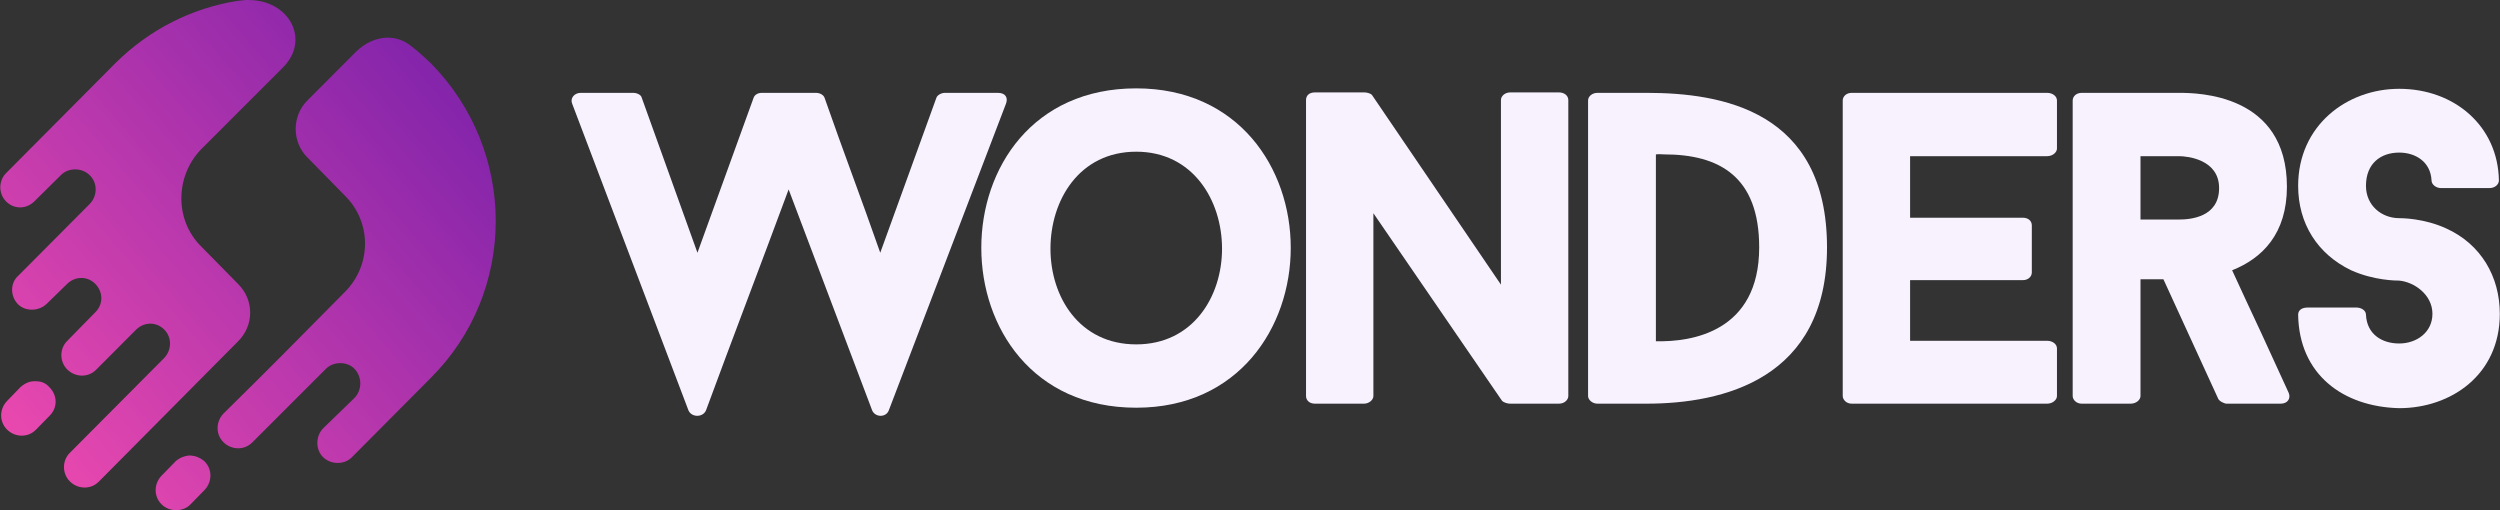
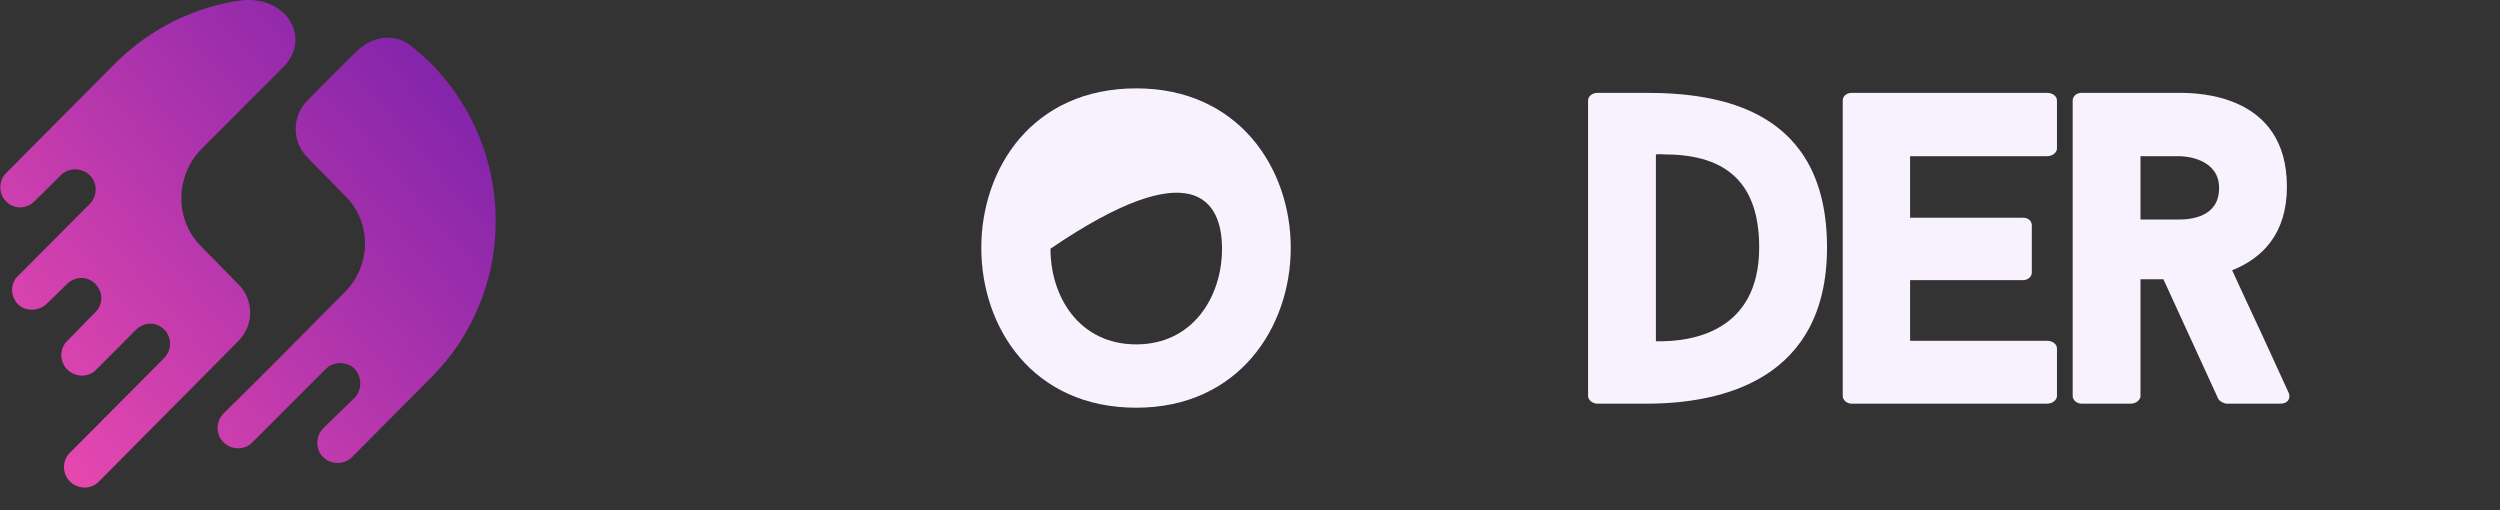
<svg xmlns="http://www.w3.org/2000/svg" xmlns:ns1="http://www.serif.com/" width="100%" height="100%" viewBox="0 0 7987 1630" version="1.1" xml:space="preserve" style="fill-rule:evenodd;clip-rule:evenodd;stroke-linejoin:round;stroke-miterlimit:2;">
  <rect x="0" y="0" width="7987" height="1630" fill="#333333" stroke="none" />
  <g id="Horizontal-Mixed-Light" ns1:id="Horizontal Mixed Light" transform="matrix(4.167,0,0,4.167,-914.359,-2409.99)">
    <g id="Wonders" transform="matrix(4.865,0,0,7.987,-1468.49,-3246.91)">
-       <path d="M505.491,488.884C505.845,488.323 505.42,487.849 504.217,487.849L495.865,487.849C495.299,487.849 494.662,488.064 494.52,488.323L485.673,503.198C482.629,497.895 479.939,493.626 476.896,488.323C476.754,488.064 476.188,487.849 475.551,487.849L466.987,487.849C466.35,487.849 465.854,488.064 465.713,488.323L456.865,503.198C453.751,497.895 451.203,493.626 448.089,488.323C448.018,488.064 447.381,487.849 446.744,487.849L438.463,487.849C437.472,487.849 436.764,488.366 437.118,488.884L455.45,518.332C455.945,519.022 457.715,519.022 458.21,518.332C462.457,511.304 466.916,504.233 471.234,497.119L484.399,518.332C484.894,519.022 486.593,519.022 487.017,518.332L505.491,488.884Z" style="fill:rgb(248,242,255);fill-rule:nonzero;" />
-       <path d="M526.017,487.418C509.667,487.418 501.598,495.092 501.598,502.724C501.598,510.356 509.667,518.073 526.017,518.073C542.155,518.073 550.365,510.356 550.365,502.724C550.365,495.092 542.155,487.418 526.017,487.418ZM526.017,511.994C517.028,511.994 512.498,507.424 512.498,502.81C512.498,498.154 517.028,493.497 526.017,493.497C534.935,493.497 539.536,498.154 539.536,502.81C539.536,507.424 534.935,511.994 526.017,511.994Z" style="fill:rgb(248,242,255);fill-rule:nonzero;" />
-       <path d="M594.107,488.539C594.107,488.151 593.541,487.806 592.621,487.806L584.976,487.806C584.127,487.806 583.49,488.151 583.49,488.539L583.49,506.26L563.176,488.064C562.964,487.892 562.327,487.806 561.973,487.806L554.187,487.806C553.196,487.806 552.772,488.151 552.772,488.539L552.772,516.952C552.772,517.297 553.196,517.685 554.187,517.685L561.902,517.685C562.752,517.685 563.389,517.297 563.389,516.952L563.389,499.404L583.632,517.384C583.915,517.599 584.623,517.685 584.906,517.685L592.621,517.685C593.541,517.685 594.107,517.297 594.107,516.952L594.107,488.539Z" style="fill:rgb(248,242,255);fill-rule:nonzero;" />
+       <path d="M526.017,487.418C509.667,487.418 501.598,495.092 501.598,502.724C501.598,510.356 509.667,518.073 526.017,518.073C542.155,518.073 550.365,510.356 550.365,502.724C550.365,495.092 542.155,487.418 526.017,487.418ZM526.017,511.994C517.028,511.994 512.498,507.424 512.498,502.81C534.935,493.497 539.536,498.154 539.536,502.81C539.536,507.424 534.935,511.994 526.017,511.994Z" style="fill:rgb(248,242,255);fill-rule:nonzero;" />
      <path d="M598.708,487.849C597.858,487.849 597.221,488.194 597.221,488.582L597.221,516.952C597.221,517.297 597.858,517.685 598.708,517.685L606.423,517.685C618.526,517.685 634.876,515.314 634.876,502.681C634.876,489.53 618.243,487.849 606.423,487.849L598.708,487.849ZM607.909,493.756C608.617,493.713 608.546,493.756 609.183,493.756C617.889,493.756 624.188,495.868 624.188,502.681C624.188,510.787 613.571,511.778 607.909,511.692L607.909,493.756Z" style="fill:rgb(248,242,255);fill-rule:nonzero;" />
      <path d="M669.558,493.928C670.478,493.928 671.115,493.54 671.115,493.195L671.115,488.582C671.115,488.194 670.478,487.849 669.558,487.849L638.769,487.849C637.92,487.849 637.353,488.194 637.353,488.582L637.353,516.952C637.353,517.297 637.92,517.685 638.769,517.685L669.558,517.685C670.478,517.685 671.115,517.297 671.115,516.952L671.115,512.382C671.115,511.994 670.478,511.649 669.558,511.649L647.97,511.649L647.97,505.828L665.736,505.828C666.656,505.828 667.152,505.44 667.152,505.095L667.152,500.568C667.152,500.18 666.656,499.835 665.736,499.835L647.97,499.835L647.97,493.928L669.558,493.928Z" style="fill:rgb(248,242,255);fill-rule:nonzero;" />
      <path d="M696.525,517.211C696.667,517.427 697.445,517.685 697.87,517.685L706.363,517.685C707.496,517.685 707.991,517.168 707.637,516.651L703.32,510.916C701.834,509.019 700.206,506.82 698.719,504.88C703.532,503.716 707.354,501.344 707.354,496.86C707.354,487.935 693.269,487.849 690.367,487.849L675.008,487.849C674.159,487.849 673.592,488.194 673.592,488.582L673.592,516.952C673.592,517.297 674.159,517.685 675.008,517.685L682.723,517.685C683.643,517.685 684.28,517.297 684.28,516.952L684.28,505.742L687.89,505.742L696.525,517.211ZM684.28,493.928L690.367,493.928C691.641,493.928 696.667,494.23 696.667,496.99C696.667,499.792 692.137,500.008 690.367,500.008L684.28,500.008L684.28,493.928Z" style="fill:rgb(248,242,255);fill-rule:nonzero;" />
-       <path d="M725.049,518.117C733.189,518.117 740.904,514.926 740.904,509.062C740.904,505.483 737.931,502.379 732.481,500.87C728.942,499.878 725.403,499.878 725.049,499.878C722.289,499.878 719.812,498.671 719.812,496.774C719.812,494.618 722.147,493.583 725.049,493.583C727.668,493.583 730.004,494.489 730.145,496.257C730.145,496.645 730.853,496.99 731.632,496.99L739.276,496.99C740.125,496.99 740.762,496.645 740.762,496.257C740.621,491.039 733.755,487.461 725.049,487.461C716.768,487.461 709.124,490.996 709.124,496.774C709.124,500.396 712.167,503.328 717.476,504.88C721.086,505.871 724.625,505.871 725.049,505.871C727.385,506.001 730.287,507.208 730.287,509.062C730.287,510.83 727.81,511.908 725.049,511.908C722.289,511.908 719.953,511.002 719.812,509.148C719.812,508.717 719.033,508.458 718.325,508.458L710.61,508.458C709.69,508.458 709.124,508.717 709.124,509.148C709.265,514.883 716.202,517.987 725.049,518.117Z" style="fill:rgb(248,242,255);fill-rule:nonzero;" />
    </g>
    <g id="Icon" transform="matrix(3.119,0,0,3.119,-466.281,271.592)">
      <g transform="matrix(-161.357,138.766,138.766,161.357,364.253,80.662)">
-         <path d="M0.842,-0.025L0.864,-0.023C0.877,-0.022 0.887,-0.011 0.886,0.002C0.885,0.015 0.874,0.025 0.861,0.024L0.838,0.022C0.825,0.021 0.816,0.01 0.817,-0.003C0.817,-0.01 0.82,-0.015 0.825,-0.019C0.829,-0.023 0.835,-0.025 0.842,-0.025Z" style="fill:url(#_Linear1);fill-rule:nonzero;" />
-       </g>
+         </g>
      <g transform="matrix(-161.355,138.765,138.765,161.355,355.481,70.466)">
        <path d="M0.362,-0.137C0.406,-0.164 0.459,-0.178 0.515,-0.174L0.694,-0.16C0.706,-0.159 0.716,-0.148 0.715,-0.135C0.714,-0.122 0.703,-0.113 0.69,-0.114L0.647,-0.117C0.635,-0.118 0.623,-0.108 0.622,-0.095C0.621,-0.082 0.631,-0.071 0.644,-0.07L0.76,-0.061C0.773,-0.061 0.783,-0.049 0.782,-0.036C0.781,-0.024 0.769,-0.014 0.756,-0.015L0.724,-0.017C0.711,-0.018 0.7,-0.009 0.699,0.004C0.698,0.017 0.707,0.028 0.72,0.029C0.742,0.031 0.745,0.031 0.767,0.033C0.779,0.034 0.789,0.045 0.788,0.058C0.787,0.071 0.776,0.081 0.763,0.08L0.698,0.075C0.685,0.074 0.674,0.083 0.673,0.096C0.672,0.109 0.682,0.12 0.695,0.121L0.849,0.133C0.861,0.134 0.871,0.145 0.87,0.158C0.869,0.171 0.858,0.181 0.845,0.18L0.617,0.162C0.591,0.16 0.572,0.138 0.574,0.112L0.578,0.052C0.582,0.008 0.548,-0.03 0.505,-0.034L0.372,-0.044C0.327,-0.047 0.315,-0.098 0.351,-0.129C0.354,-0.132 0.358,-0.134 0.362,-0.137Z" style="fill:url(#_Linear2);fill-rule:nonzero;" />
      </g>
      <g transform="matrix(-161.353,138.763,138.763,161.353,379.521,98.422)">
        <path d="M0.296,-0.176L0.375,-0.17C0.401,-0.168 0.42,-0.145 0.418,-0.12L0.414,-0.059C0.41,-0.015 0.443,0.023 0.487,0.026C0.576,0.033 0.595,0.035 0.684,0.041C0.697,0.042 0.707,0.053 0.706,0.066C0.705,0.079 0.694,0.089 0.681,0.088L0.561,0.079C0.549,0.078 0.537,0.088 0.536,0.1C0.535,0.113 0.545,0.125 0.558,0.126C0.575,0.127 0.591,0.128 0.608,0.129C0.621,0.13 0.631,0.142 0.63,0.154C0.629,0.167 0.617,0.177 0.605,0.176L0.477,0.166C0.335,0.156 0.229,0.032 0.239,-0.11C0.24,-0.119 0.241,-0.129 0.243,-0.138C0.245,-0.15 0.25,-0.158 0.258,-0.165C0.268,-0.173 0.281,-0.177 0.296,-0.176Z" style="fill:url(#_Linear3);fill-rule:nonzero;" />
      </g>
      <g transform="matrix(-161.338,138.75,138.75,161.338,389.465,110.007)">
-         <path d="M0.762,-0.025L0.785,-0.023C0.798,-0.022 0.808,-0.011 0.807,0.002C0.806,0.015 0.794,0.025 0.782,0.024L0.759,0.022C0.746,0.021 0.736,0.01 0.737,-0.003C0.738,-0.01 0.741,-0.015 0.745,-0.019C0.75,-0.023 0.756,-0.025 0.762,-0.025Z" style="fill:url(#_Linear4);fill-rule:nonzero;" />
-       </g>
+         </g>
    </g>
  </g>
  <defs>
    <linearGradient id="_Linear1" x1="0" y1="0" x2="1" y2="0" gradientUnits="userSpaceOnUse" gradientTransform="matrix(1,0,0,-1,0,-0)">
      <stop offset="0" style="stop-color:rgb(94,23,169);stop-opacity:1" />
      <stop offset="1" style="stop-color:rgb(251,79,175);stop-opacity:1" />
    </linearGradient>
    <linearGradient id="_Linear2" x1="0" y1="0" x2="1" y2="0" gradientUnits="userSpaceOnUse" gradientTransform="matrix(1,-5.55112e-17,-5.55112e-17,-1,0,0.003)">
      <stop offset="0" style="stop-color:rgb(94,23,169);stop-opacity:1" />
      <stop offset="1" style="stop-color:rgb(251,79,175);stop-opacity:1" />
    </linearGradient>
    <linearGradient id="_Linear3" x1="0" y1="0" x2="1" y2="0" gradientUnits="userSpaceOnUse" gradientTransform="matrix(1,0,0,-1,0,5.10961e-05)">
      <stop offset="0" style="stop-color:rgb(94,23,169);stop-opacity:1" />
      <stop offset="1" style="stop-color:rgb(251,79,175);stop-opacity:1" />
    </linearGradient>
    <linearGradient id="_Linear4" x1="0" y1="0" x2="1" y2="0" gradientUnits="userSpaceOnUse" gradientTransform="matrix(1,0,0,-1,0,-0)">
      <stop offset="0" style="stop-color:rgb(94,23,169);stop-opacity:1" />
      <stop offset="1" style="stop-color:rgb(251,79,175);stop-opacity:1" />
    </linearGradient>
  </defs>
</svg>